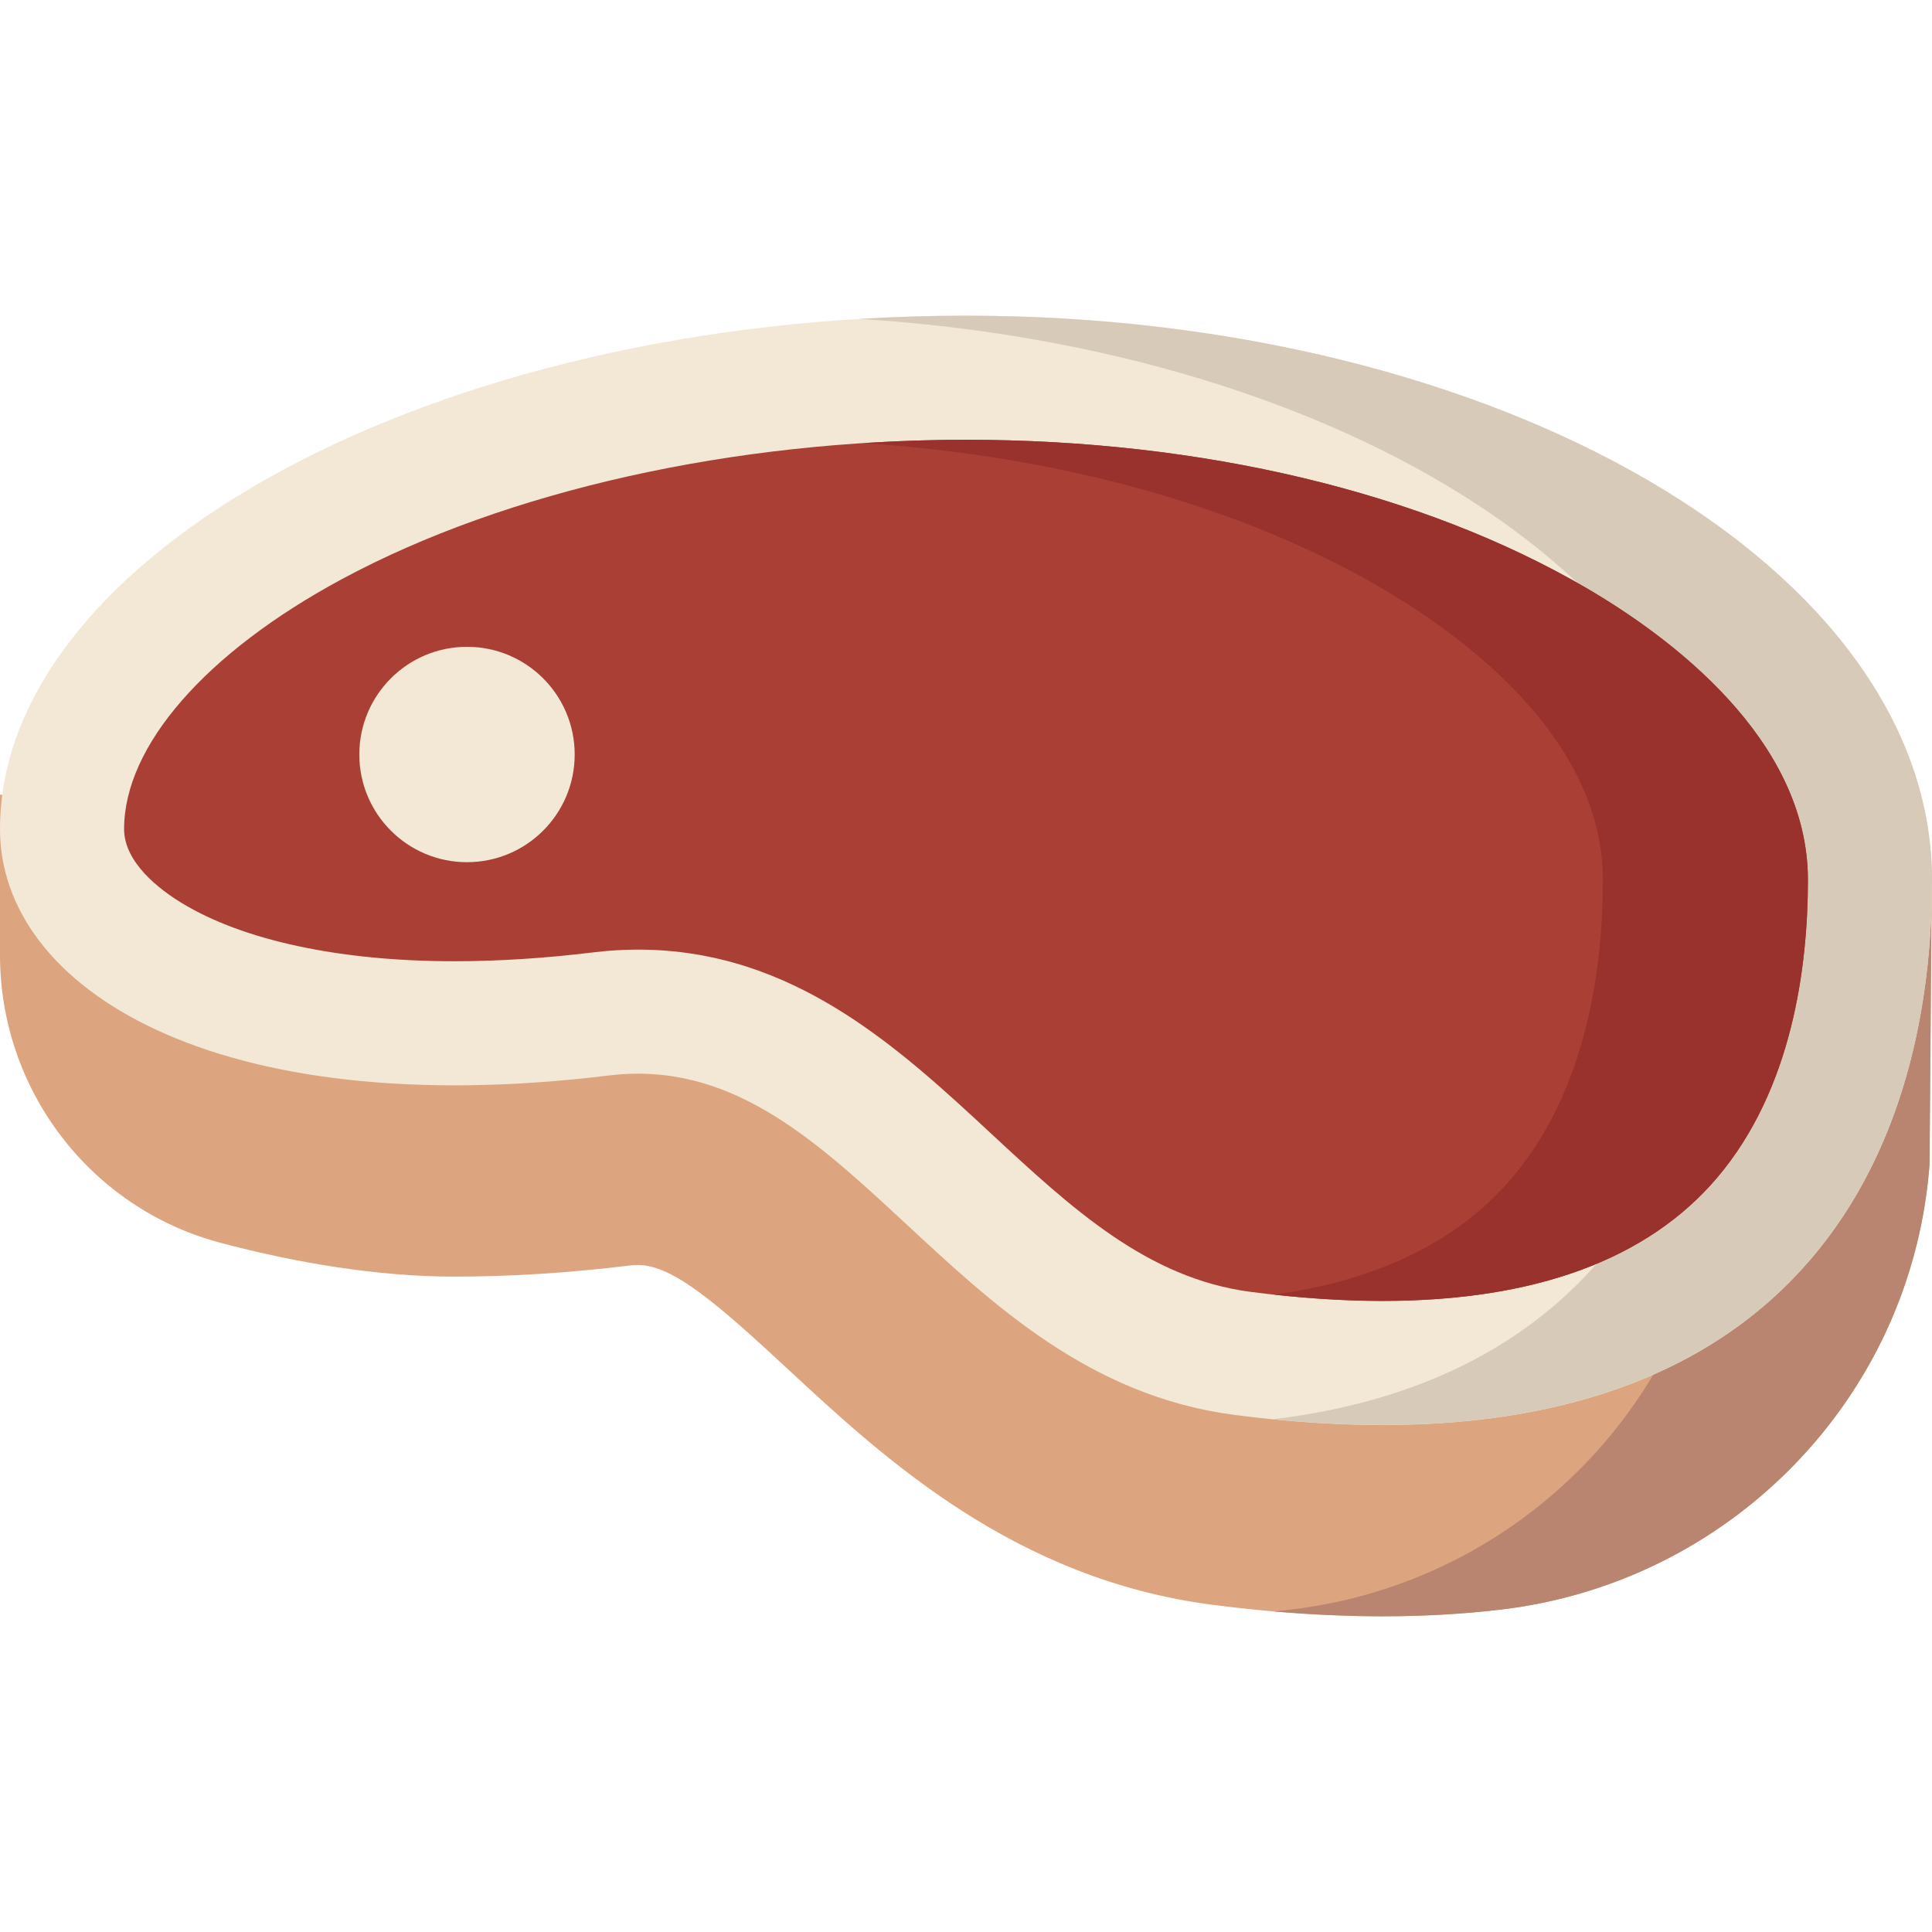
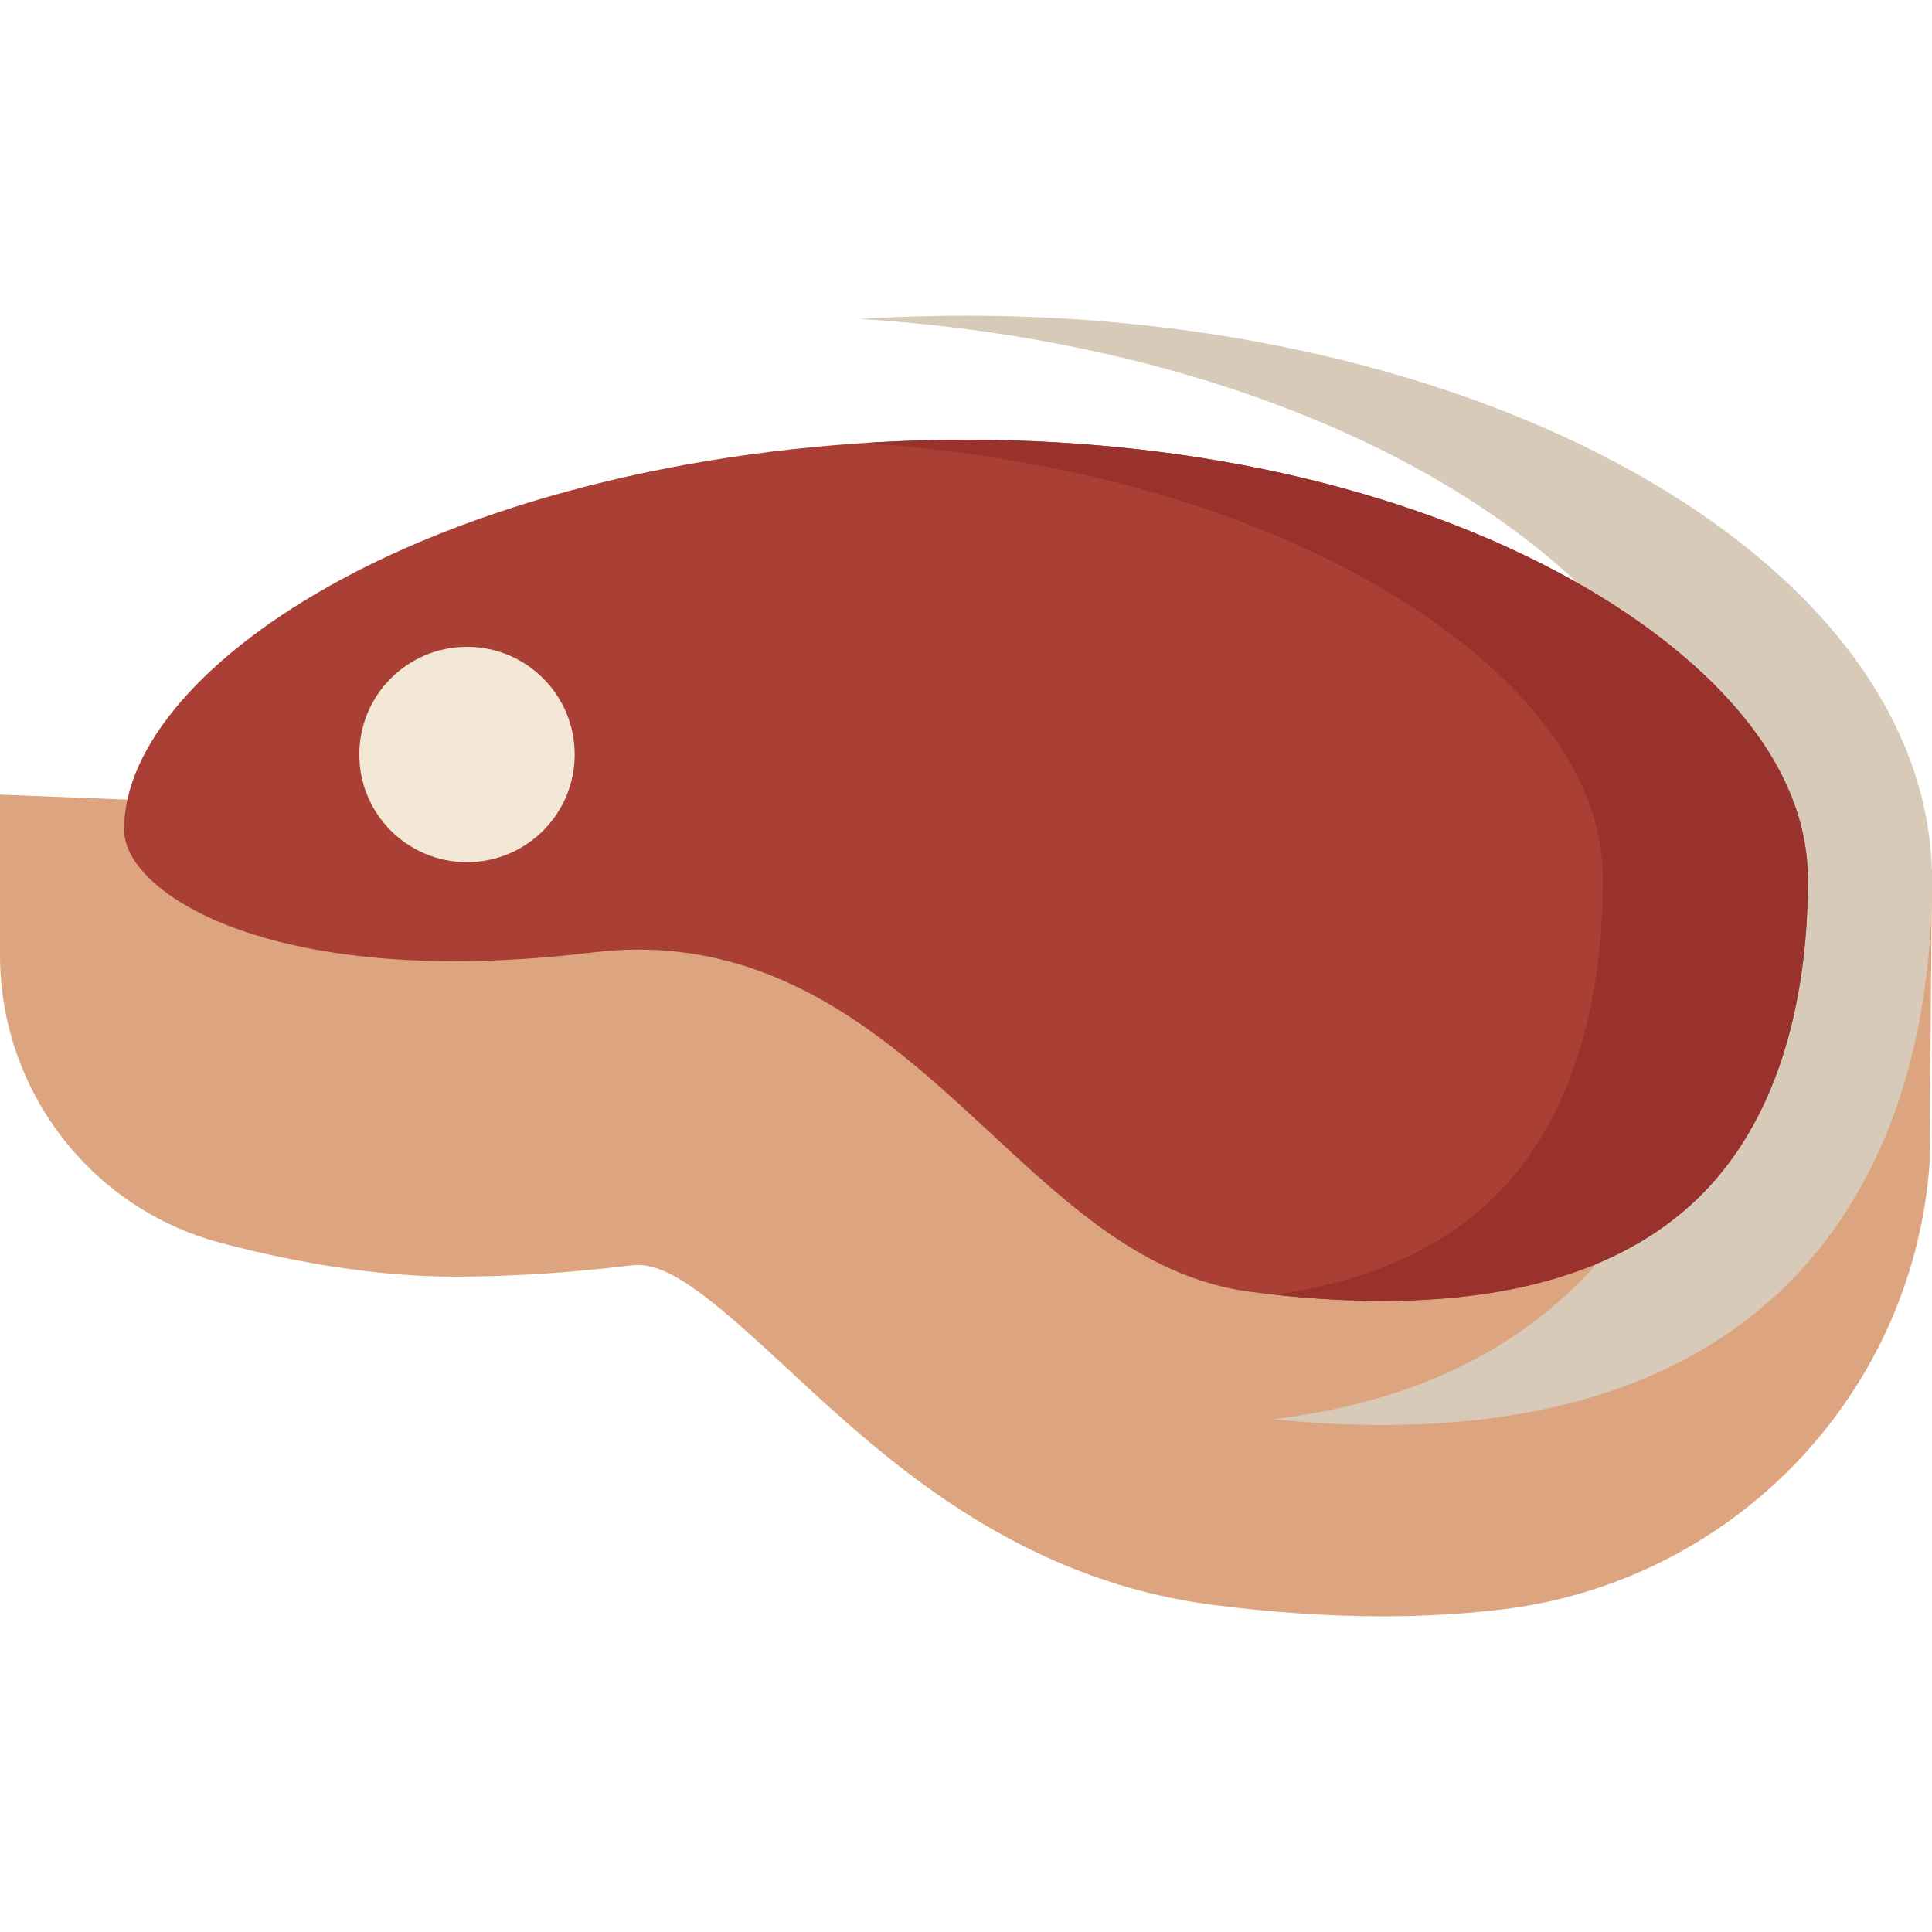
<svg xmlns="http://www.w3.org/2000/svg" id="Capa_1" x="0px" y="0px" viewBox="0 0 512 512" style="enable-background:new 0 0 512 512;" xml:space="preserve">
  <path style="fill:#DDA57F;" d="M0,253.106c0,35.699,23.914,67.084,58.416,76.25c19.86,5.276,41.612,8.968,62.021,8.968 c14.814,0,30.448-0.993,46.469-2.949c0.768-0.094,1.48-0.139,2.175-0.139c9.296,0,21.249,10.467,39.828,27.705 c25.266,23.442,59.868,55.546,112.421,62.352c15.622,2.023,30.766,3.049,45.011,3.049c11.102,0,21.525-0.625,31.308-1.774 c60.801-7.142,108.502-55.834,113.606-116.84c0.033-0.391,0.064-0.782,0.095-1.174l0.65-77.902L0,210.588V253.106z" />
-   <path style="fill:#BA8570;" d="M483.936,378.579c0.756-0.951,1.5-1.913,2.229-2.886c0.909-1.213,1.797-2.443,2.664-3.688 c0.338-0.486,0.67-0.976,1.001-1.466c3.303-4.89,6.282-10.014,8.894-15.351c0.441-0.9,0.869-1.808,1.289-2.72 c0.668-1.451,1.309-2.917,1.924-4.397c0.469-1.128,0.921-2.265,1.359-3.409c0.523-1.368,1.022-2.747,1.499-4.137 c3.356-9.783,5.565-20.099,6.46-30.797c0.03-0.354,0.058-0.707,0.086-1.061c0.003-0.038,0.006-0.075,0.009-0.113l0.574-77.905 l-55.648-2.181l-0.59,80.085c-0.031,0.392-0.062,0.783-0.095,1.174c-5.104,61.006-52.804,109.698-113.606,116.84 c-1.461,0.172-2.942,0.328-4.432,0.476c4.752,0.412,9.44,0.721,14.058,0.938c0.468,0.021,0.933,0.041,1.399,0.06 c1.762,0.075,3.511,0.134,5.251,0.18c0.552,0.014,1.106,0.032,1.655,0.044c2.159,0.046,4.305,0.075,6.425,0.075 c6.939,0,13.612-0.244,20.03-0.707c3.851-0.278,7.609-0.635,11.278-1.066c11.4-1.339,22.34-4.139,32.625-8.207 c0.857-0.339,1.71-0.687,2.557-1.043c2.544-1.07,5.045-2.217,7.502-3.44c1.638-0.815,3.255-1.664,4.852-2.545 c3.992-2.203,7.854-4.61,11.57-7.206c1.487-1.039,2.95-2.107,4.39-3.206c3.225-2.46,6.324-5.073,9.297-7.818 c1.009-0.931,2.007-1.873,2.985-2.836c0.003-0.003,0.006-0.006,0.009-0.01c0.955-0.939,1.889-1.899,2.814-2.867 c1.665-1.744,3.284-3.532,4.849-5.368C482.066,380.891,483.011,379.743,483.936,378.579z" />
-   <path style="fill:#F3E8D6;" d="M512,233.185c0,82.581-44.703,159.927-184.73,141.793c-77.196-9.997-102.773-97.68-165.971-89.96 C57.085,297.749,0,261.945,0,219.713C0,147.309,114.615,83.659,256,83.659S512,150.604,512,233.185z" />
  <path style="fill:#D8CAB8;" d="M256,83.659c-9.526,0-18.925,0.298-28.181,0.859c128.459,8.01,228.517,71.51,228.517,148.667 c0,67.955-30.285,132.352-119.032,142.932C469.428,389.329,512,313.757,512,233.185C512,150.604,397.385,83.659,256,83.659z" />
  <path style="fill:#AA4035;" d="M366.343,344.759c-10.859,0-22.585-0.805-34.85-2.393c-27.451-3.555-47.518-22.174-68.764-41.885 c-24.667-22.887-52.626-48.827-93.648-48.827c-3.881,0-7.841,0.244-11.77,0.724c-12.85,1.57-25.257,2.365-36.875,2.365 c-30.329,0.001-56.033-5.505-72.379-15.5c-5.667-3.465-15.173-10.611-15.173-19.529c0-22.004,21.568-46.763,57.696-66.229 c43.567-23.476,103.861-36.941,165.42-36.941c62.641,0,121.038,13.959,164.434,39.306c21.916,12.8,58.682,39.869,58.682,77.335 c0,23.056-4.164,55.45-23.998,78.846C436.707,333.747,406.838,344.759,366.343,344.759z" />
  <path style="fill:#99322C;" d="M420.434,155.85C377.038,130.503,318.641,116.544,256,116.544c-9.147,0-18.264,0.304-27.304,0.888 c52.277,3.424,100.317,16.76,137.399,38.419c21.916,12.8,58.682,39.869,58.682,77.335c0,23.056-4.164,55.45-23.998,78.846 c-14.279,16.843-35.455,27.242-63.132,31.063c10.036,1.1,19.668,1.665,28.696,1.665c40.496,0,70.364-11.011,88.775-32.728 c19.834-23.397,23.998-55.791,23.998-78.846C479.116,195.719,442.349,168.65,420.434,155.85z" />
  <circle style="fill:#F3E8D6;" cx="123.76" cy="199.95" r="28.538" />
  <g> </g>
  <g> </g>
  <g> </g>
  <g> </g>
  <g> </g>
  <g> </g>
  <g> </g>
  <g> </g>
  <g> </g>
  <g> </g>
  <g> </g>
  <g> </g>
  <g> </g>
  <g> </g>
  <g> </g>
</svg>